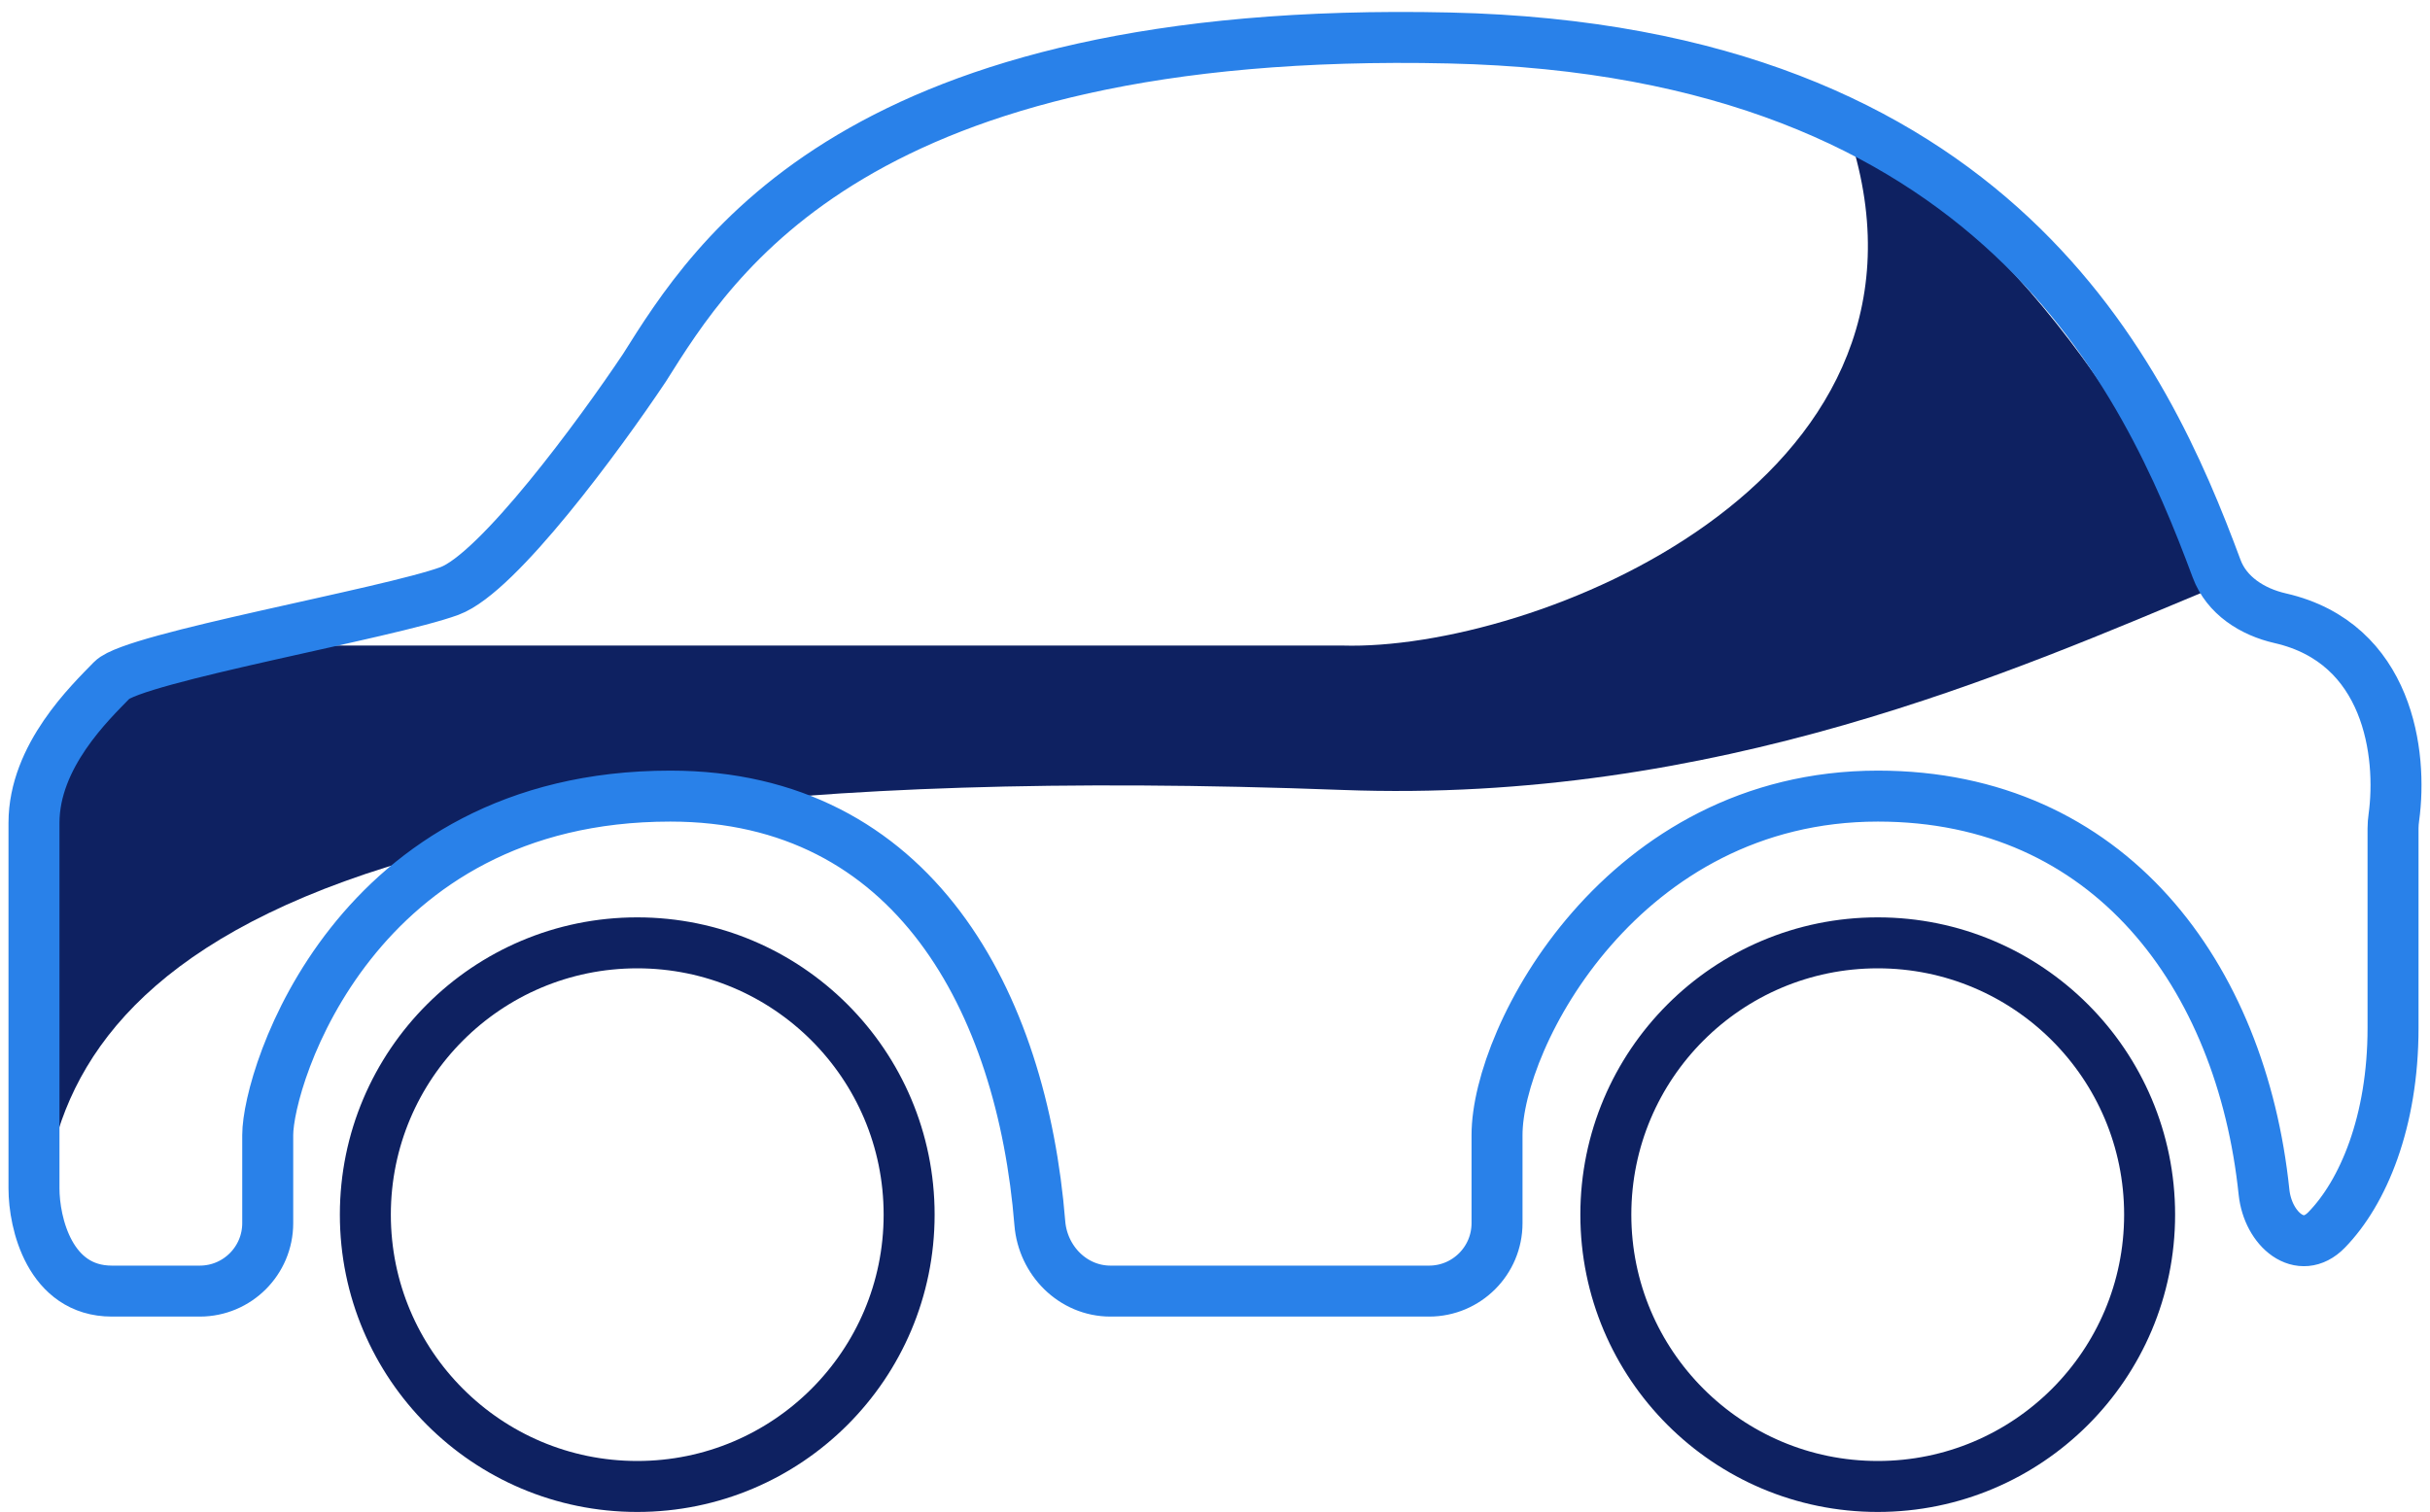
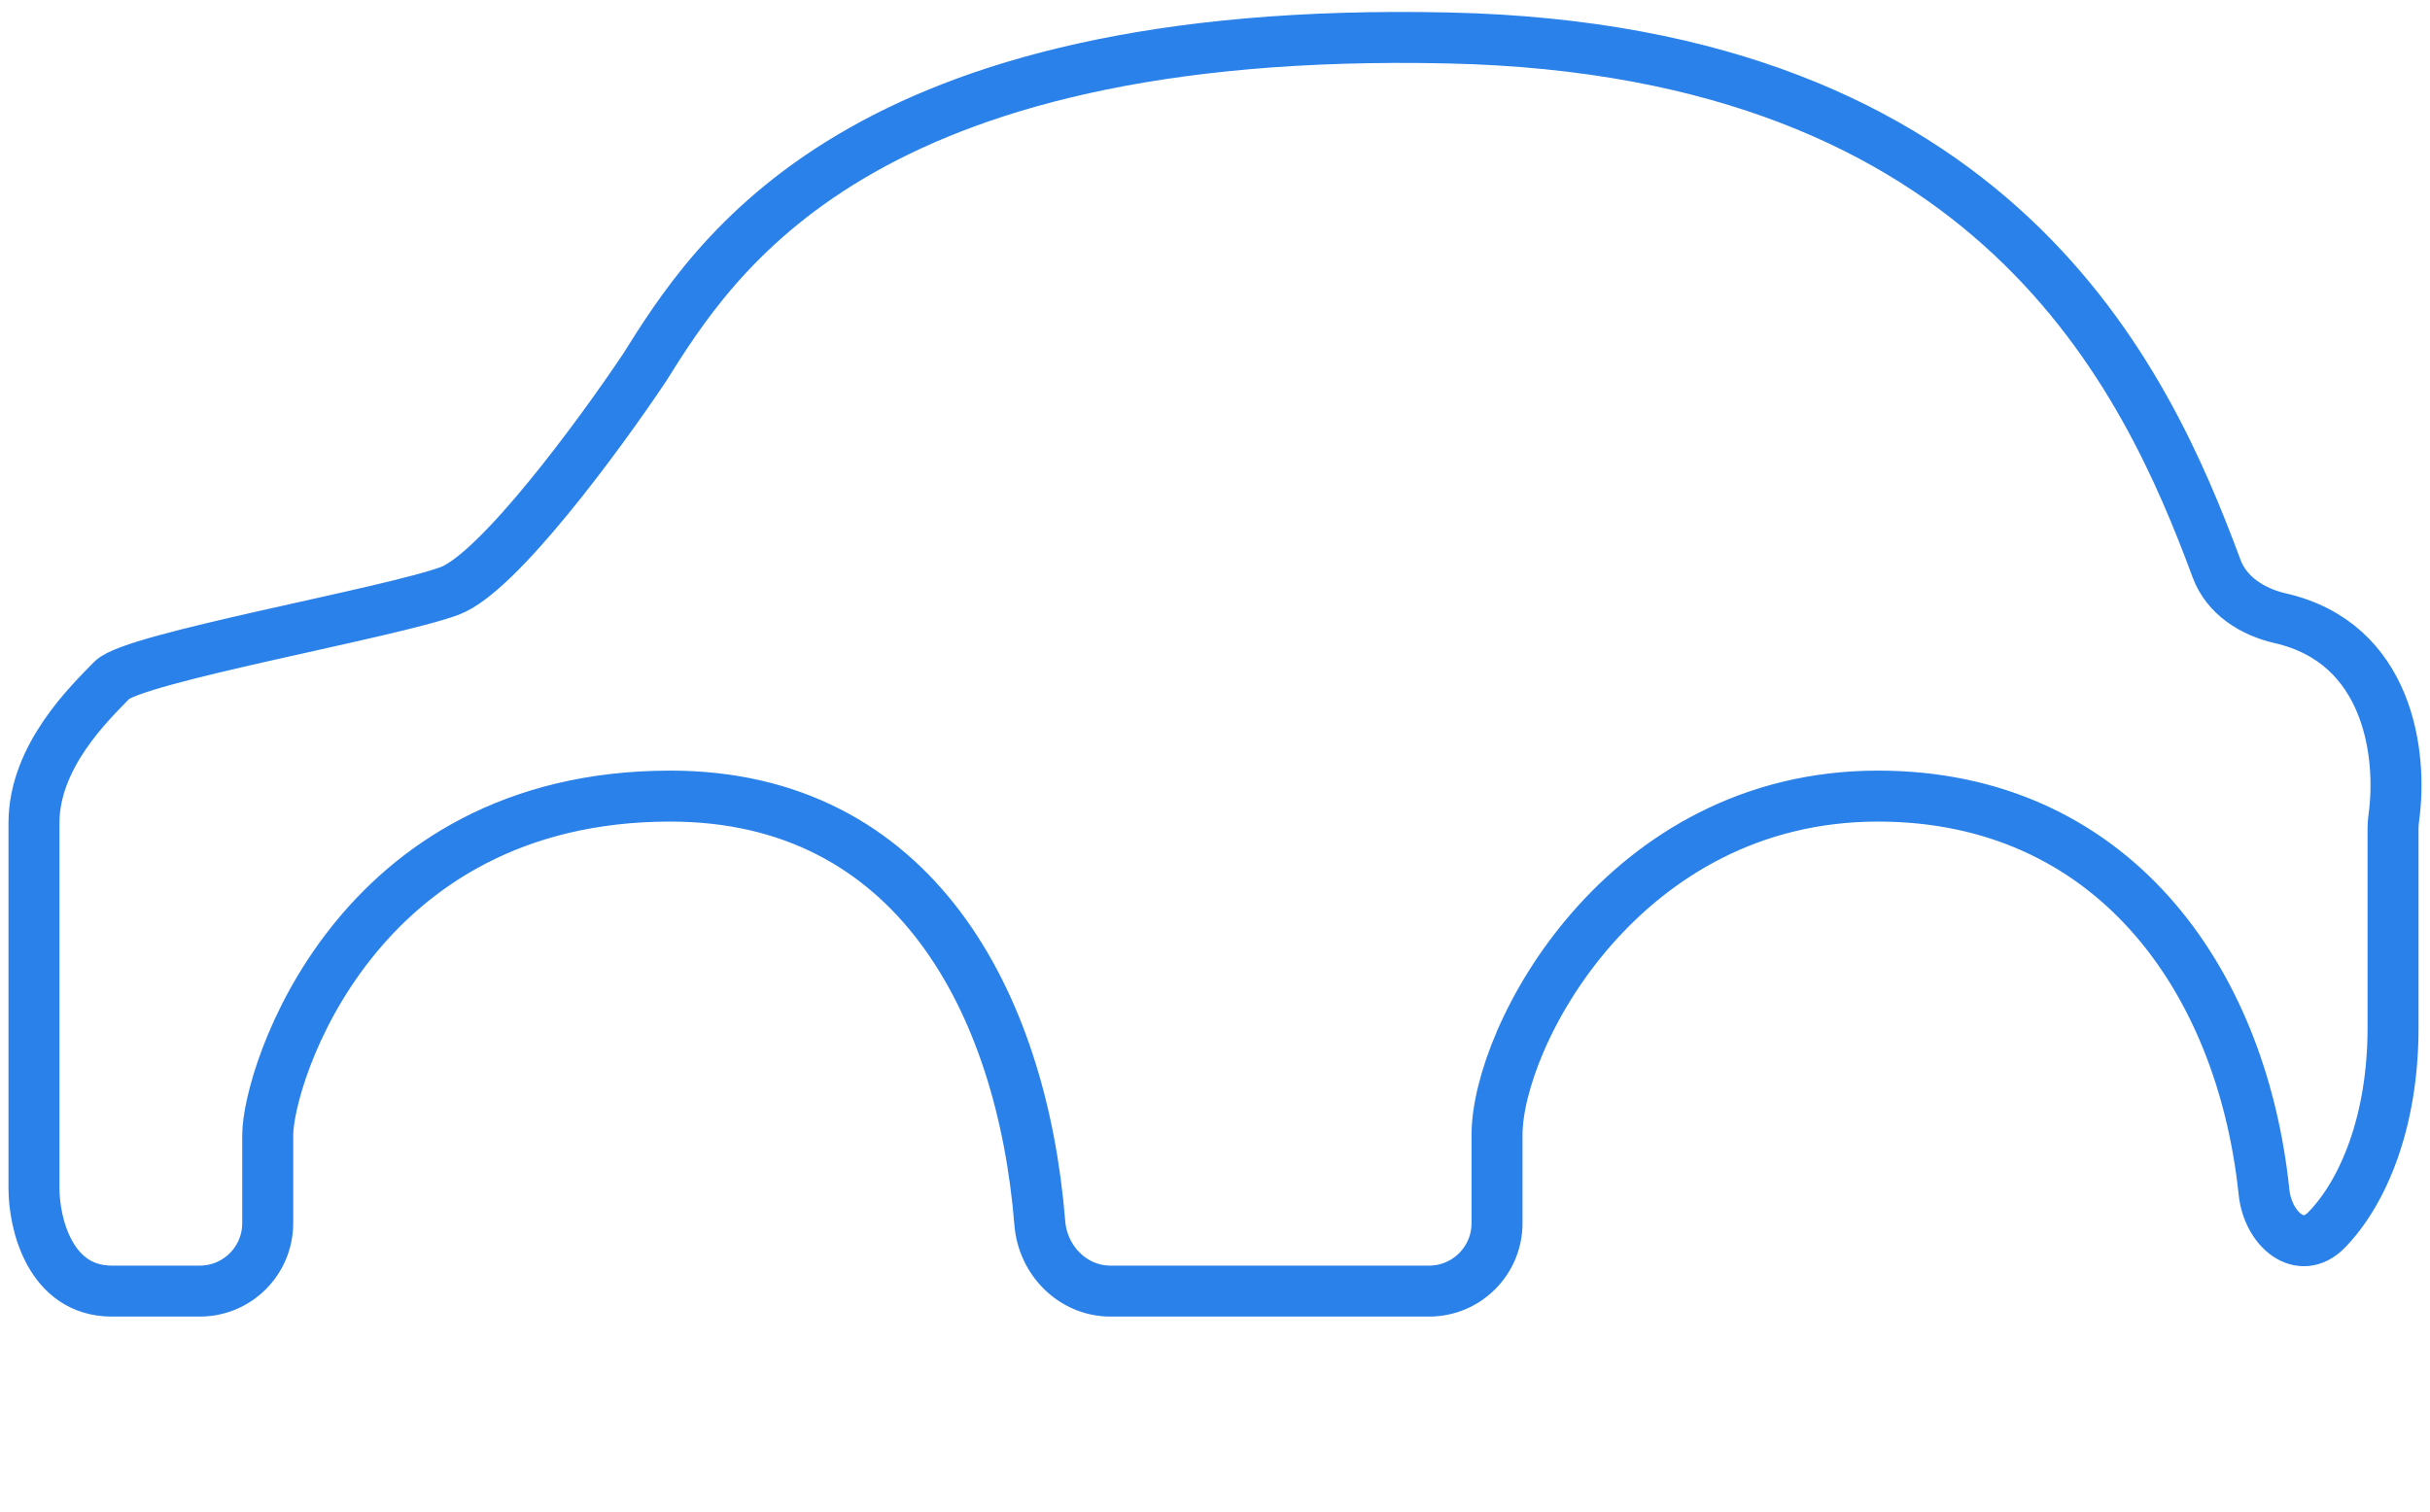
<svg xmlns="http://www.w3.org/2000/svg" width="143" height="89" viewBox="0 0 143 89" fill="none">
-   <circle cx="37.5" cy="71.5" r="16" stroke="#0E2161" stroke-width="3" />
-   <circle cx="110.5" cy="71.5" r="16" stroke="#0E2161" stroke-width="3" />
-   <path d="M16.5 38C4.5 38 3.667 44.167 2.5 46.5V73C2.5 59.5 12.5 44 79 46.5C100.984 47.327 118.5 39.5 130.5 34.5C128.167 29.667 120.5 14.5 109 8.5C115 28.5 90.167 38.333 79 38H16.5Z" fill="#0E2161" />
  <path d="M26.454 34.787C29.306 33.737 35.284 25.599 37.916 21.661C41.992 15.186 50.398 1.449 85.295 2.236C117.506 2.963 126.279 22.252 130.443 33.475C131.028 35.052 132.545 36.018 134.185 36.392C140.57 37.85 141.385 44.394 140.874 48.114C140.844 48.33 140.825 48.545 140.825 48.763V60.512C140.825 66.036 139.063 70.197 136.914 72.4C135.372 73.981 133.462 72.367 133.232 70.169C131.901 57.435 124.138 46.862 110.513 46.862C95.484 46.862 88.097 61.037 88.097 66.812V72.001C88.097 74.21 86.306 76 84.097 76H65.351C63.142 76 61.369 74.206 61.192 72.004C60.139 58.972 53.779 46.862 39.444 46.862C20.85 46.862 15.755 63.4 15.755 66.812V72C15.755 74.209 13.965 76 11.756 76H6.585C2.917 76 2 71.975 2 69.962V48.437C2 44.499 5.311 41.349 6.585 40.037C7.859 38.724 22.887 36.099 26.454 34.787Z" stroke="#2981E9" stroke-width="3" />
</svg>